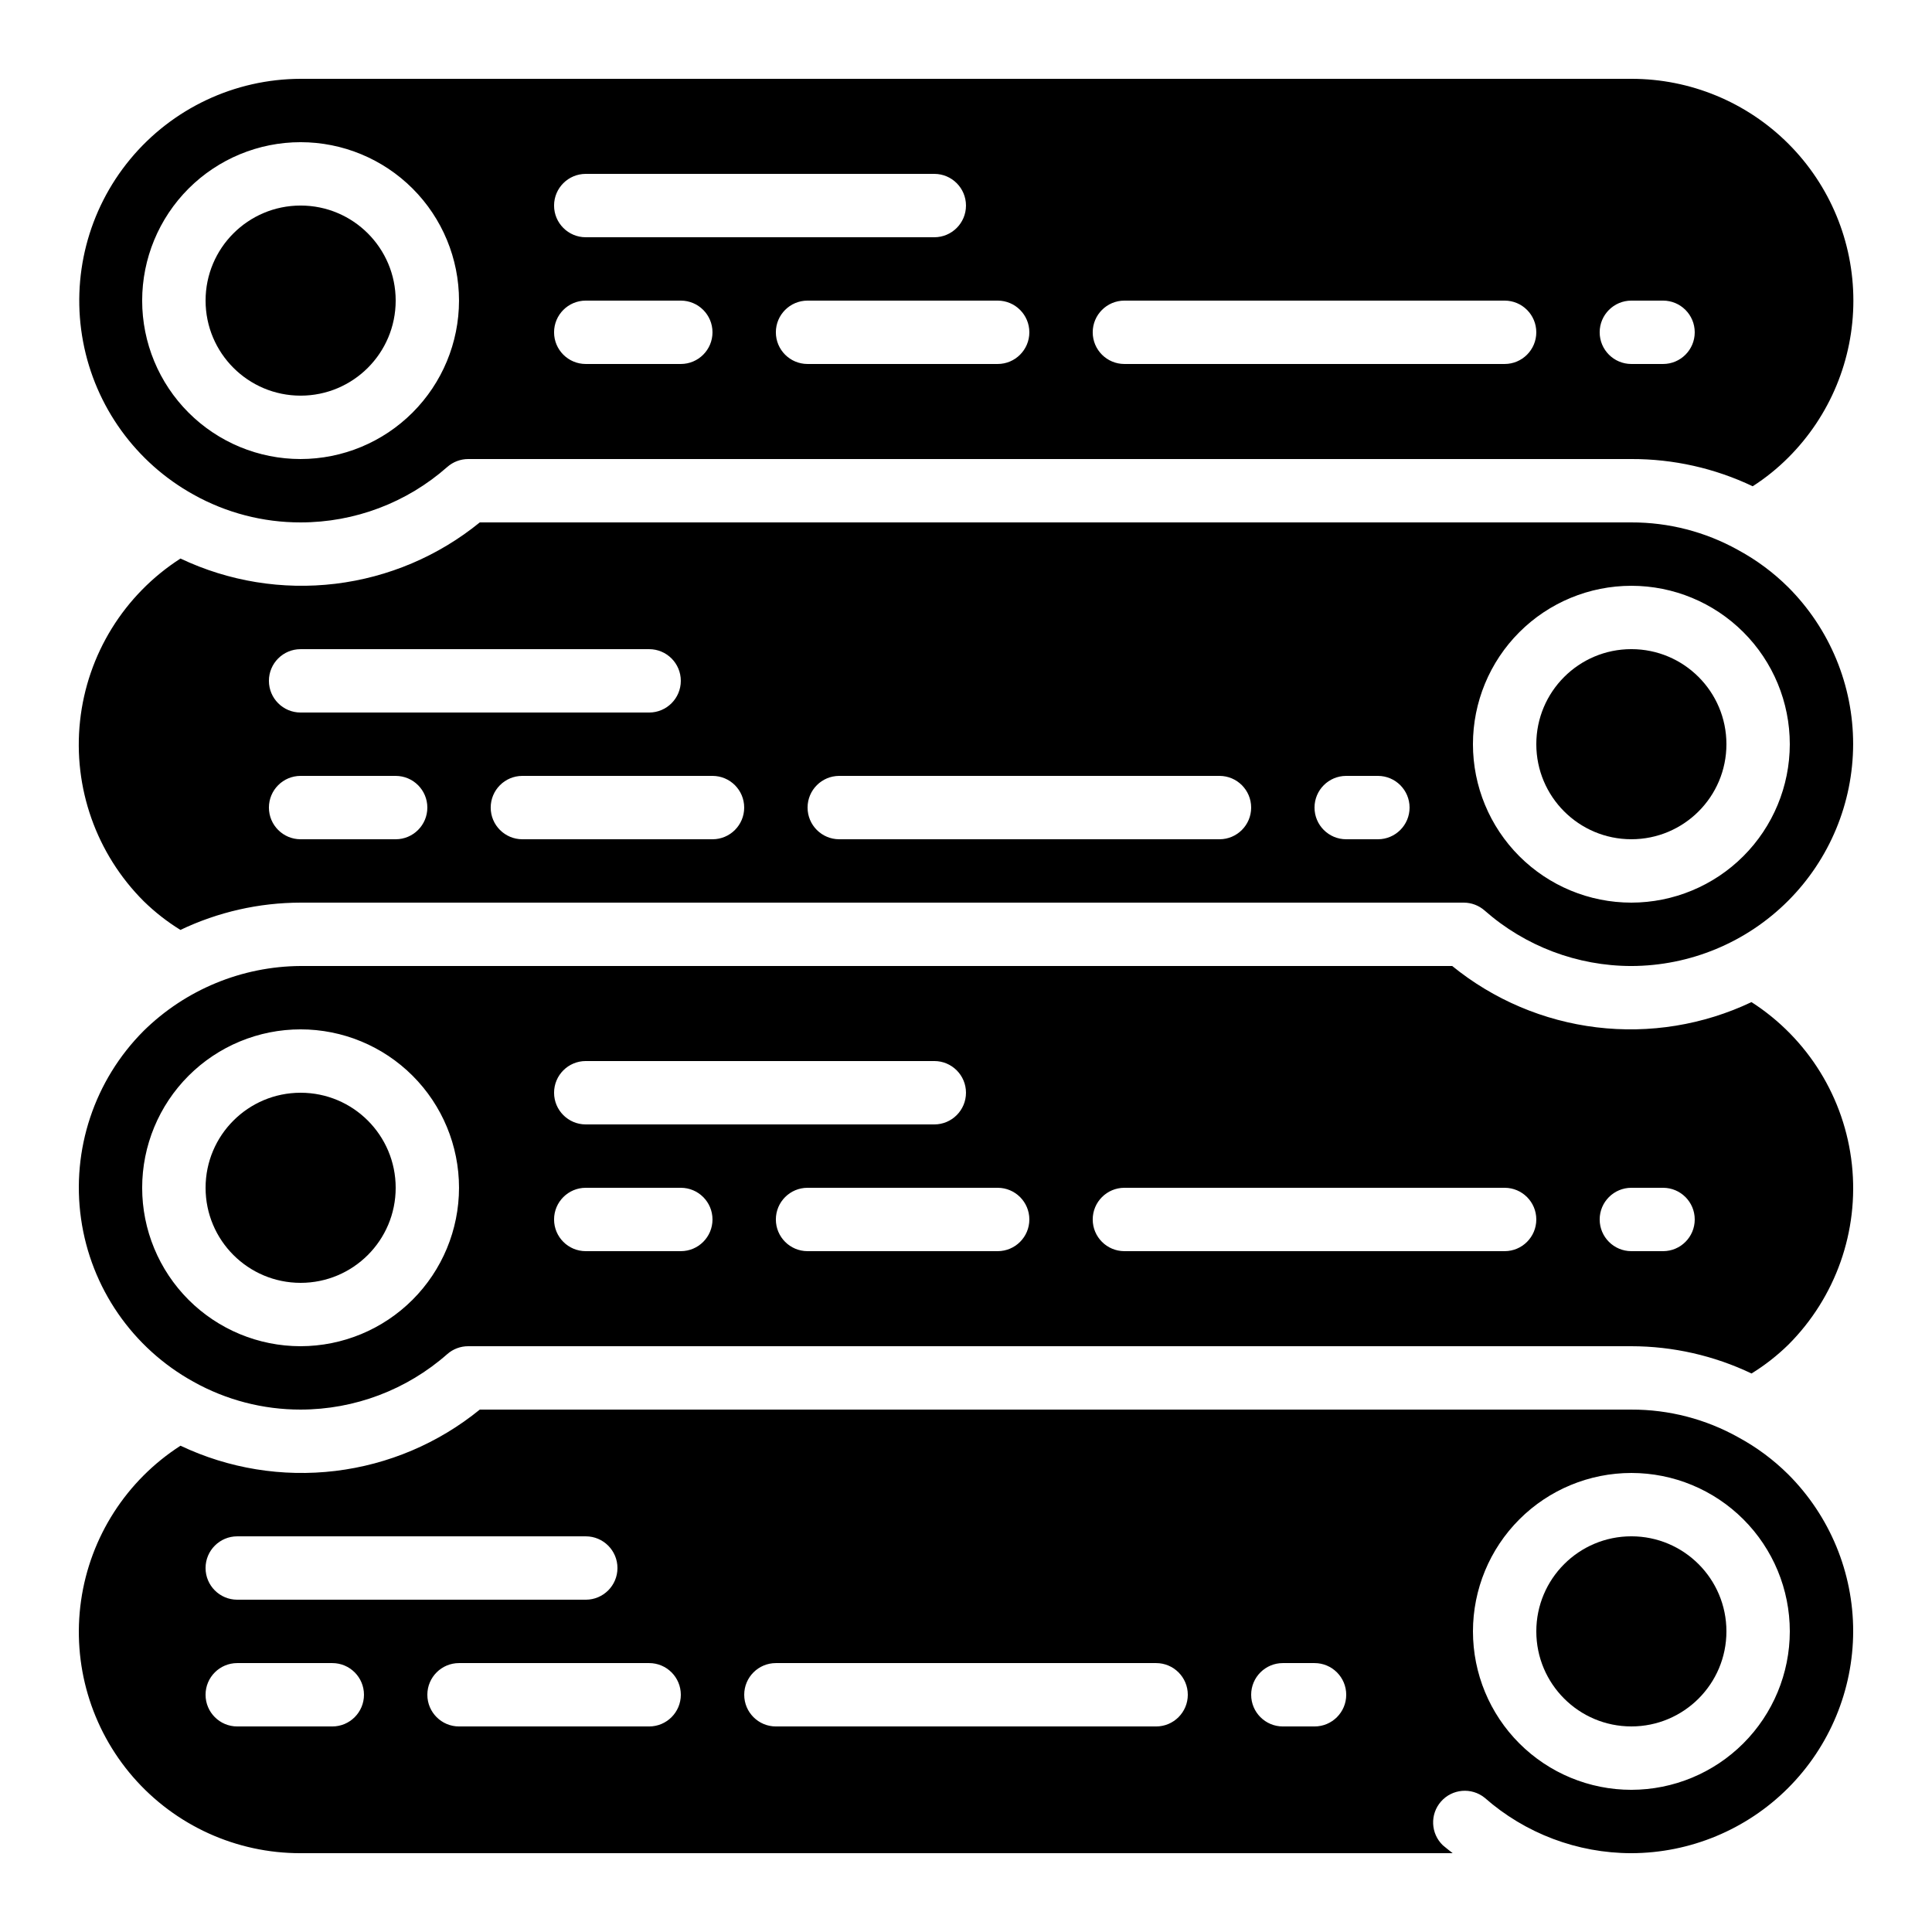
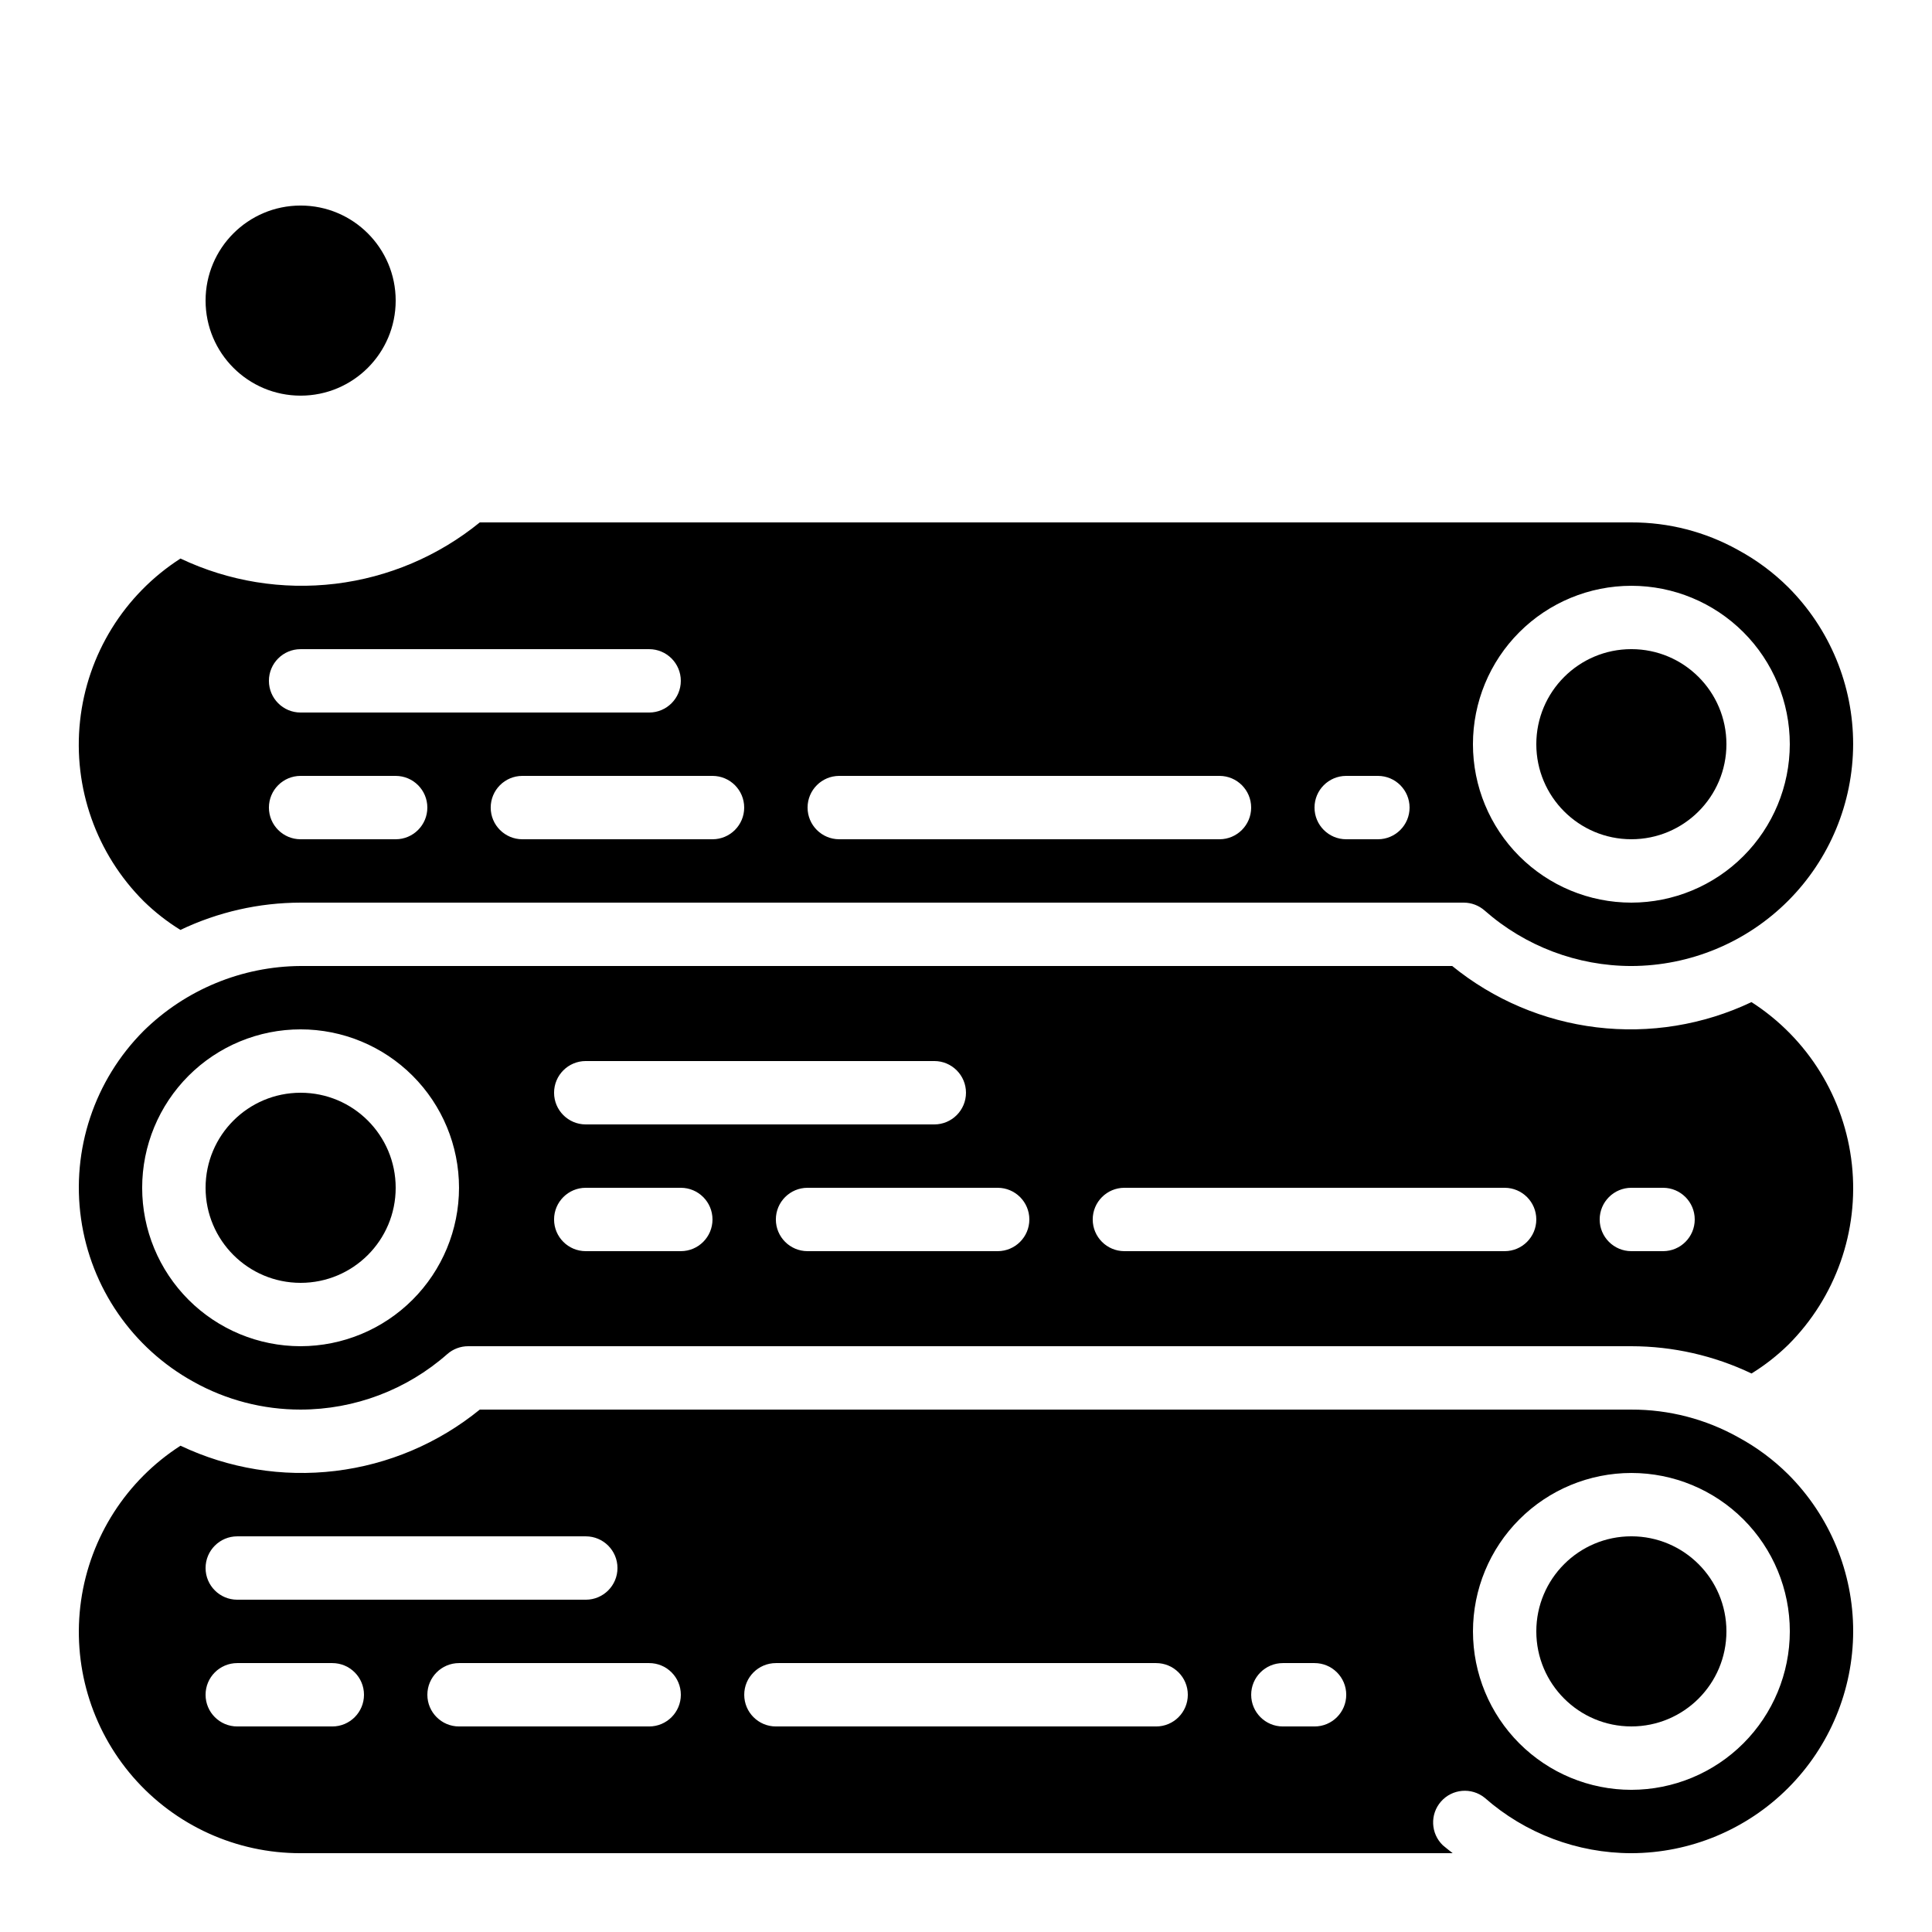
<svg xmlns="http://www.w3.org/2000/svg" fill="#000000" width="800px" height="800px" version="1.1" viewBox="144 144 512 512">
  <g>
    <path d="m601.52 576.33c0 13.914-11.277 25.191-25.191 25.191-13.914 0-25.191-11.277-25.191-25.191 0-13.914 11.277-25.191 25.191-25.191 13.914 0 25.191 11.277 25.191 25.191" />
-     <path d="m604.72 524.93c-8.672-4.863-18.449-7.402-28.391-7.371h-305.18c-10.965 8.926-24.234 14.562-38.27 16.254-14.035 1.695-28.266-0.621-41.039-6.684-14.324 9.203-23.941 24.176-26.355 41.031-2.41 16.852 2.621 33.922 13.785 46.773 11.168 12.852 27.371 20.219 44.395 20.18h305.31c-0.84-0.695-1.762-1.352-2.602-2.09-3.242-3.113-3.457-8.23-0.488-11.605 2.969-3.371 8.07-3.809 11.57-0.992 10.742 9.461 24.566 14.684 38.879 14.688 15.578-0.039 30.504-6.242 41.52-17.258 11.016-11.016 17.219-25.941 17.258-41.52 0.016-15.605-6.18-30.578-17.215-41.613-3.902-3.875-8.34-7.172-13.172-9.793zm-397.85 26.215h92.367c4.637 0 8.395 3.762 8.395 8.398 0 4.637-3.758 8.395-8.395 8.395h-92.367c-4.637 0-8.395-3.758-8.395-8.395 0-4.637 3.758-8.398 8.395-8.398zm25.191 50.383h-25.191c-4.637 0-8.395-3.762-8.395-8.398s3.758-8.395 8.395-8.395h25.191c4.637 0 8.395 3.758 8.395 8.395s-3.758 8.398-8.395 8.398zm83.969 0h-50.383c-4.637 0-8.395-3.762-8.395-8.398s3.758-8.395 8.395-8.395h50.383c4.637 0 8.395 3.758 8.395 8.395s-3.758 8.398-8.395 8.398zm134.35 0h-100.76c-4.637 0-8.395-3.762-8.395-8.398s3.758-8.395 8.395-8.395h100.76c4.637 0 8.398 3.758 8.398 8.395s-3.762 8.398-8.398 8.398zm41.984 0h-8.398c-4.637 0-8.395-3.762-8.395-8.398s3.758-8.395 8.395-8.395h8.398c4.637 0 8.398 3.758 8.398 8.395s-3.762 8.398-8.398 8.398zm83.969 16.793c-11.137 0-21.812-4.422-29.688-12.297s-12.297-18.555-12.297-29.688c0-11.137 4.422-21.812 12.297-29.688s18.551-12.297 29.688-12.297c11.133 0 21.812 4.422 29.688 12.297s12.297 18.551 12.297 29.688c-0.016 11.129-4.441 21.801-12.312 29.672s-18.543 12.297-29.672 12.312z" />
-     <path d="m576.33 164.89h-352.67c-17.477 0.035-34.035 7.848-45.176 21.32-11.137 13.469-15.703 31.199-12.457 48.371 3.242 17.176 13.965 32.016 29.254 40.492 8.672 4.848 18.445 7.387 28.379 7.371 14.316 0.012 28.141-5.215 38.871-14.691 1.535-1.355 3.512-2.102 5.559-2.102h308.24c11.121-0.035 22.109 2.43 32.152 7.215 3.41-2.191 6.574-4.742 9.438-7.609 11.039-11.023 17.242-25.98 17.242-41.582 0.004-15.598-6.195-30.559-17.23-41.586-11.035-11.027-26.004-17.215-41.602-17.199zm-352.67 100.76c-11.133 0-21.812-4.422-29.688-12.297-7.871-7.871-12.297-18.551-12.297-29.688 0-11.133 4.426-21.812 12.297-29.688 7.875-7.871 18.555-12.297 29.688-12.297 11.137 0 21.816 4.426 29.688 12.297 7.875 7.875 12.297 18.555 12.297 29.688-0.012 11.133-4.441 21.805-12.312 29.672-7.867 7.871-18.539 12.301-29.672 12.312zm75.57-75.57h92.367c4.637 0 8.398 3.758 8.398 8.398 0 4.637-3.762 8.395-8.398 8.395h-92.363c-4.641 0-8.398-3.758-8.398-8.395 0-4.641 3.758-8.398 8.398-8.398zm25.191 50.383-25.188-0.004c-4.641 0-8.398-3.758-8.398-8.395s3.758-8.398 8.398-8.398h25.191-0.004c4.641 0 8.398 3.762 8.398 8.398s-3.758 8.395-8.398 8.395zm83.969 0-50.379-0.004c-4.641 0-8.398-3.758-8.398-8.395s3.758-8.398 8.398-8.398h50.383-0.004c4.637 0 8.398 3.762 8.398 8.398s-3.762 8.395-8.398 8.395zm134.35 0-100.76-0.004c-4.641 0-8.398-3.758-8.398-8.395s3.758-8.398 8.398-8.398h100.76c4.637 0 8.395 3.762 8.395 8.398s-3.758 8.395-8.395 8.395zm41.984 0-8.395-0.004c-4.637 0-8.398-3.758-8.398-8.395s3.762-8.398 8.398-8.398h8.398c4.637 0 8.395 3.762 8.395 8.398s-3.758 8.395-8.395 8.395z" />
+     <path d="m604.72 524.93c-8.672-4.863-18.449-7.402-28.391-7.371h-305.18c-10.965 8.926-24.234 14.562-38.27 16.254-14.035 1.695-28.266-0.621-41.039-6.684-14.324 9.203-23.941 24.176-26.355 41.031-2.41 16.852 2.621 33.922 13.785 46.773 11.168 12.852 27.371 20.219 44.395 20.18h305.31c-0.84-0.695-1.762-1.352-2.602-2.09-3.242-3.113-3.457-8.23-0.488-11.605 2.969-3.371 8.07-3.809 11.57-0.992 10.742 9.461 24.566 14.684 38.879 14.688 15.578-0.039 30.504-6.242 41.52-17.258 11.016-11.016 17.219-25.941 17.258-41.52 0.016-15.605-6.18-30.578-17.215-41.613-3.902-3.875-8.34-7.172-13.172-9.793m-397.85 26.215h92.367c4.637 0 8.395 3.762 8.395 8.398 0 4.637-3.758 8.395-8.395 8.395h-92.367c-4.637 0-8.395-3.758-8.395-8.395 0-4.637 3.758-8.398 8.395-8.398zm25.191 50.383h-25.191c-4.637 0-8.395-3.762-8.395-8.398s3.758-8.395 8.395-8.395h25.191c4.637 0 8.395 3.758 8.395 8.395s-3.758 8.398-8.395 8.398zm83.969 0h-50.383c-4.637 0-8.395-3.762-8.395-8.398s3.758-8.395 8.395-8.395h50.383c4.637 0 8.395 3.758 8.395 8.395s-3.758 8.398-8.395 8.398zm134.35 0h-100.76c-4.637 0-8.395-3.762-8.395-8.398s3.758-8.395 8.395-8.395h100.76c4.637 0 8.398 3.758 8.398 8.395s-3.762 8.398-8.398 8.398zm41.984 0h-8.398c-4.637 0-8.395-3.762-8.395-8.398s3.758-8.395 8.395-8.395h8.398c4.637 0 8.398 3.758 8.398 8.395s-3.762 8.398-8.398 8.398zm83.969 16.793c-11.137 0-21.812-4.422-29.688-12.297s-12.297-18.555-12.297-29.688c0-11.137 4.422-21.812 12.297-29.688s18.551-12.297 29.688-12.297c11.133 0 21.812 4.422 29.688 12.297s12.297 18.551 12.297 29.688c-0.016 11.129-4.441 21.801-12.312 29.672s-18.543 12.297-29.672 12.312z" />
    <path d="m604.82 289.87-0.277-0.152c-8.629-4.797-18.344-7.301-28.215-7.273h-305.18c-10.965 8.926-24.234 14.562-38.273 16.258-14.035 1.691-28.266-0.625-41.043-6.684-14.938 9.586-24.727 25.422-26.621 43.07-1.895 17.648 4.312 35.203 16.875 47.742 2.953 2.887 6.215 5.438 9.73 7.606 9.945-4.746 20.82-7.215 31.84-7.231h308.25c2.039 0.004 4.008 0.746 5.539 2.094 10.742 9.465 24.562 14.691 38.879 14.703 15.578-0.039 30.504-6.242 41.52-17.258 11.016-11.016 17.219-25.945 17.258-41.52 0.016-15.609-6.18-30.582-17.215-41.617-3.875-3.848-8.277-7.125-13.07-9.738zm-381.16 26.164h92.367c4.637 0 8.395 3.758 8.395 8.395 0 4.641-3.758 8.398-8.395 8.398h-92.367c-4.637 0-8.395-3.758-8.395-8.398 0-4.637 3.758-8.395 8.395-8.395zm25.191 50.383-25.191-0.004c-4.637 0-8.395-3.758-8.395-8.395 0-4.641 3.758-8.398 8.395-8.398h25.191c4.637 0 8.398 3.758 8.398 8.398 0 4.637-3.762 8.395-8.398 8.395zm83.969 0-50.383-0.004c-4.637 0-8.395-3.758-8.395-8.395 0-4.641 3.758-8.398 8.395-8.398h50.383c4.637 0 8.398 3.758 8.398 8.398 0 4.637-3.762 8.395-8.398 8.395zm134.35 0-100.76-0.004c-4.637 0-8.395-3.758-8.395-8.395 0-4.641 3.758-8.398 8.395-8.398h100.76c4.641 0 8.398 3.758 8.398 8.398 0 4.637-3.758 8.395-8.398 8.395zm41.984 0-8.395-0.004c-4.641 0-8.398-3.758-8.398-8.395 0-4.641 3.758-8.398 8.398-8.398h8.398-0.004c4.637 0 8.398 3.758 8.398 8.398 0 4.637-3.762 8.395-8.398 8.395zm67.176 16.793v-0.004c-11.137 0-21.812-4.422-29.688-12.297-7.875-7.871-12.297-18.551-12.297-29.684 0-11.137 4.422-21.816 12.297-29.688 7.875-7.875 18.551-12.297 29.688-12.297 11.133 0 21.812 4.422 29.688 12.297 7.875 7.871 12.297 18.551 12.297 29.688-0.016 11.129-4.441 21.801-12.312 29.672-7.871 7.871-18.543 12.297-29.672 12.309z" />
    <path d="m608.16 409.57c-12.773 6.062-27.004 8.379-41.039 6.684-14.035-1.695-27.305-7.332-38.27-16.254h-305.19c-15.57 0.098-30.488 6.266-41.59 17.188-13.047 13.066-19.191 31.508-16.594 49.793 2.594 18.281 13.633 34.281 29.805 43.203 8.672 4.848 18.445 7.383 28.379 7.371 14.316-0.008 28.133-5.238 38.871-14.703 1.531-1.348 3.508-2.094 5.551-2.09h308.25c11.02 0.012 21.895 2.484 31.84 7.227 3.523-2.172 6.793-4.727 9.75-7.621 12.551-12.543 18.75-30.094 16.852-47.734-1.895-17.641-11.68-33.477-26.609-43.062zm-384.5 91.191c-11.133 0-21.812-4.426-29.688-12.297-7.871-7.875-12.297-18.555-12.297-29.688 0-11.137 4.426-21.816 12.297-29.688 7.875-7.875 18.555-12.297 29.688-12.297 11.137 0 21.816 4.422 29.688 12.297 7.875 7.871 12.297 18.551 12.297 29.688-0.012 11.129-4.441 21.801-12.312 29.672-7.867 7.871-18.539 12.297-29.672 12.312zm75.57-75.57 92.367-0.004c4.637 0 8.398 3.762 8.398 8.398 0 4.637-3.762 8.398-8.398 8.398h-92.363c-4.641 0-8.398-3.762-8.398-8.398 0-4.637 3.758-8.398 8.398-8.398zm25.191 50.383-25.188-0.004c-4.641 0-8.398-3.758-8.398-8.398 0-4.637 3.758-8.395 8.398-8.395h25.191-0.004c4.641 0 8.398 3.758 8.398 8.395 0 4.641-3.758 8.398-8.398 8.398zm83.969 0-50.379-0.004c-4.641 0-8.398-3.758-8.398-8.398 0-4.637 3.758-8.395 8.398-8.395h50.383-0.004c4.637 0 8.398 3.758 8.398 8.395 0 4.641-3.762 8.398-8.398 8.398zm134.35 0-100.76-0.004c-4.641 0-8.398-3.758-8.398-8.398 0-4.637 3.758-8.395 8.398-8.395h100.76c4.637 0 8.395 3.758 8.395 8.395 0 4.641-3.758 8.398-8.395 8.398zm41.984 0-8.395-0.004c-4.637 0-8.398-3.758-8.398-8.398 0-4.637 3.762-8.395 8.398-8.395h8.398c4.637 0 8.395 3.758 8.395 8.395 0 4.641-3.758 8.398-8.395 8.398z" />
    <path d="m248.86 458.78c0 13.91-11.277 25.188-25.191 25.188-13.91 0-25.188-11.277-25.188-25.188 0-13.914 11.277-25.191 25.188-25.191 13.914 0 25.191 11.277 25.191 25.191" />
    <path d="m601.52 341.22c0 13.91-11.277 25.188-25.191 25.188-13.914 0-25.191-11.277-25.191-25.188 0-13.914 11.277-25.191 25.191-25.191 13.914 0 25.191 11.277 25.191 25.191" />
    <path d="m248.86 223.66c0 13.914-11.277 25.191-25.191 25.191-13.91 0-25.188-11.277-25.188-25.191 0-13.91 11.277-25.188 25.188-25.188 13.914 0 25.191 11.277 25.191 25.188" />
  </g>
</svg>